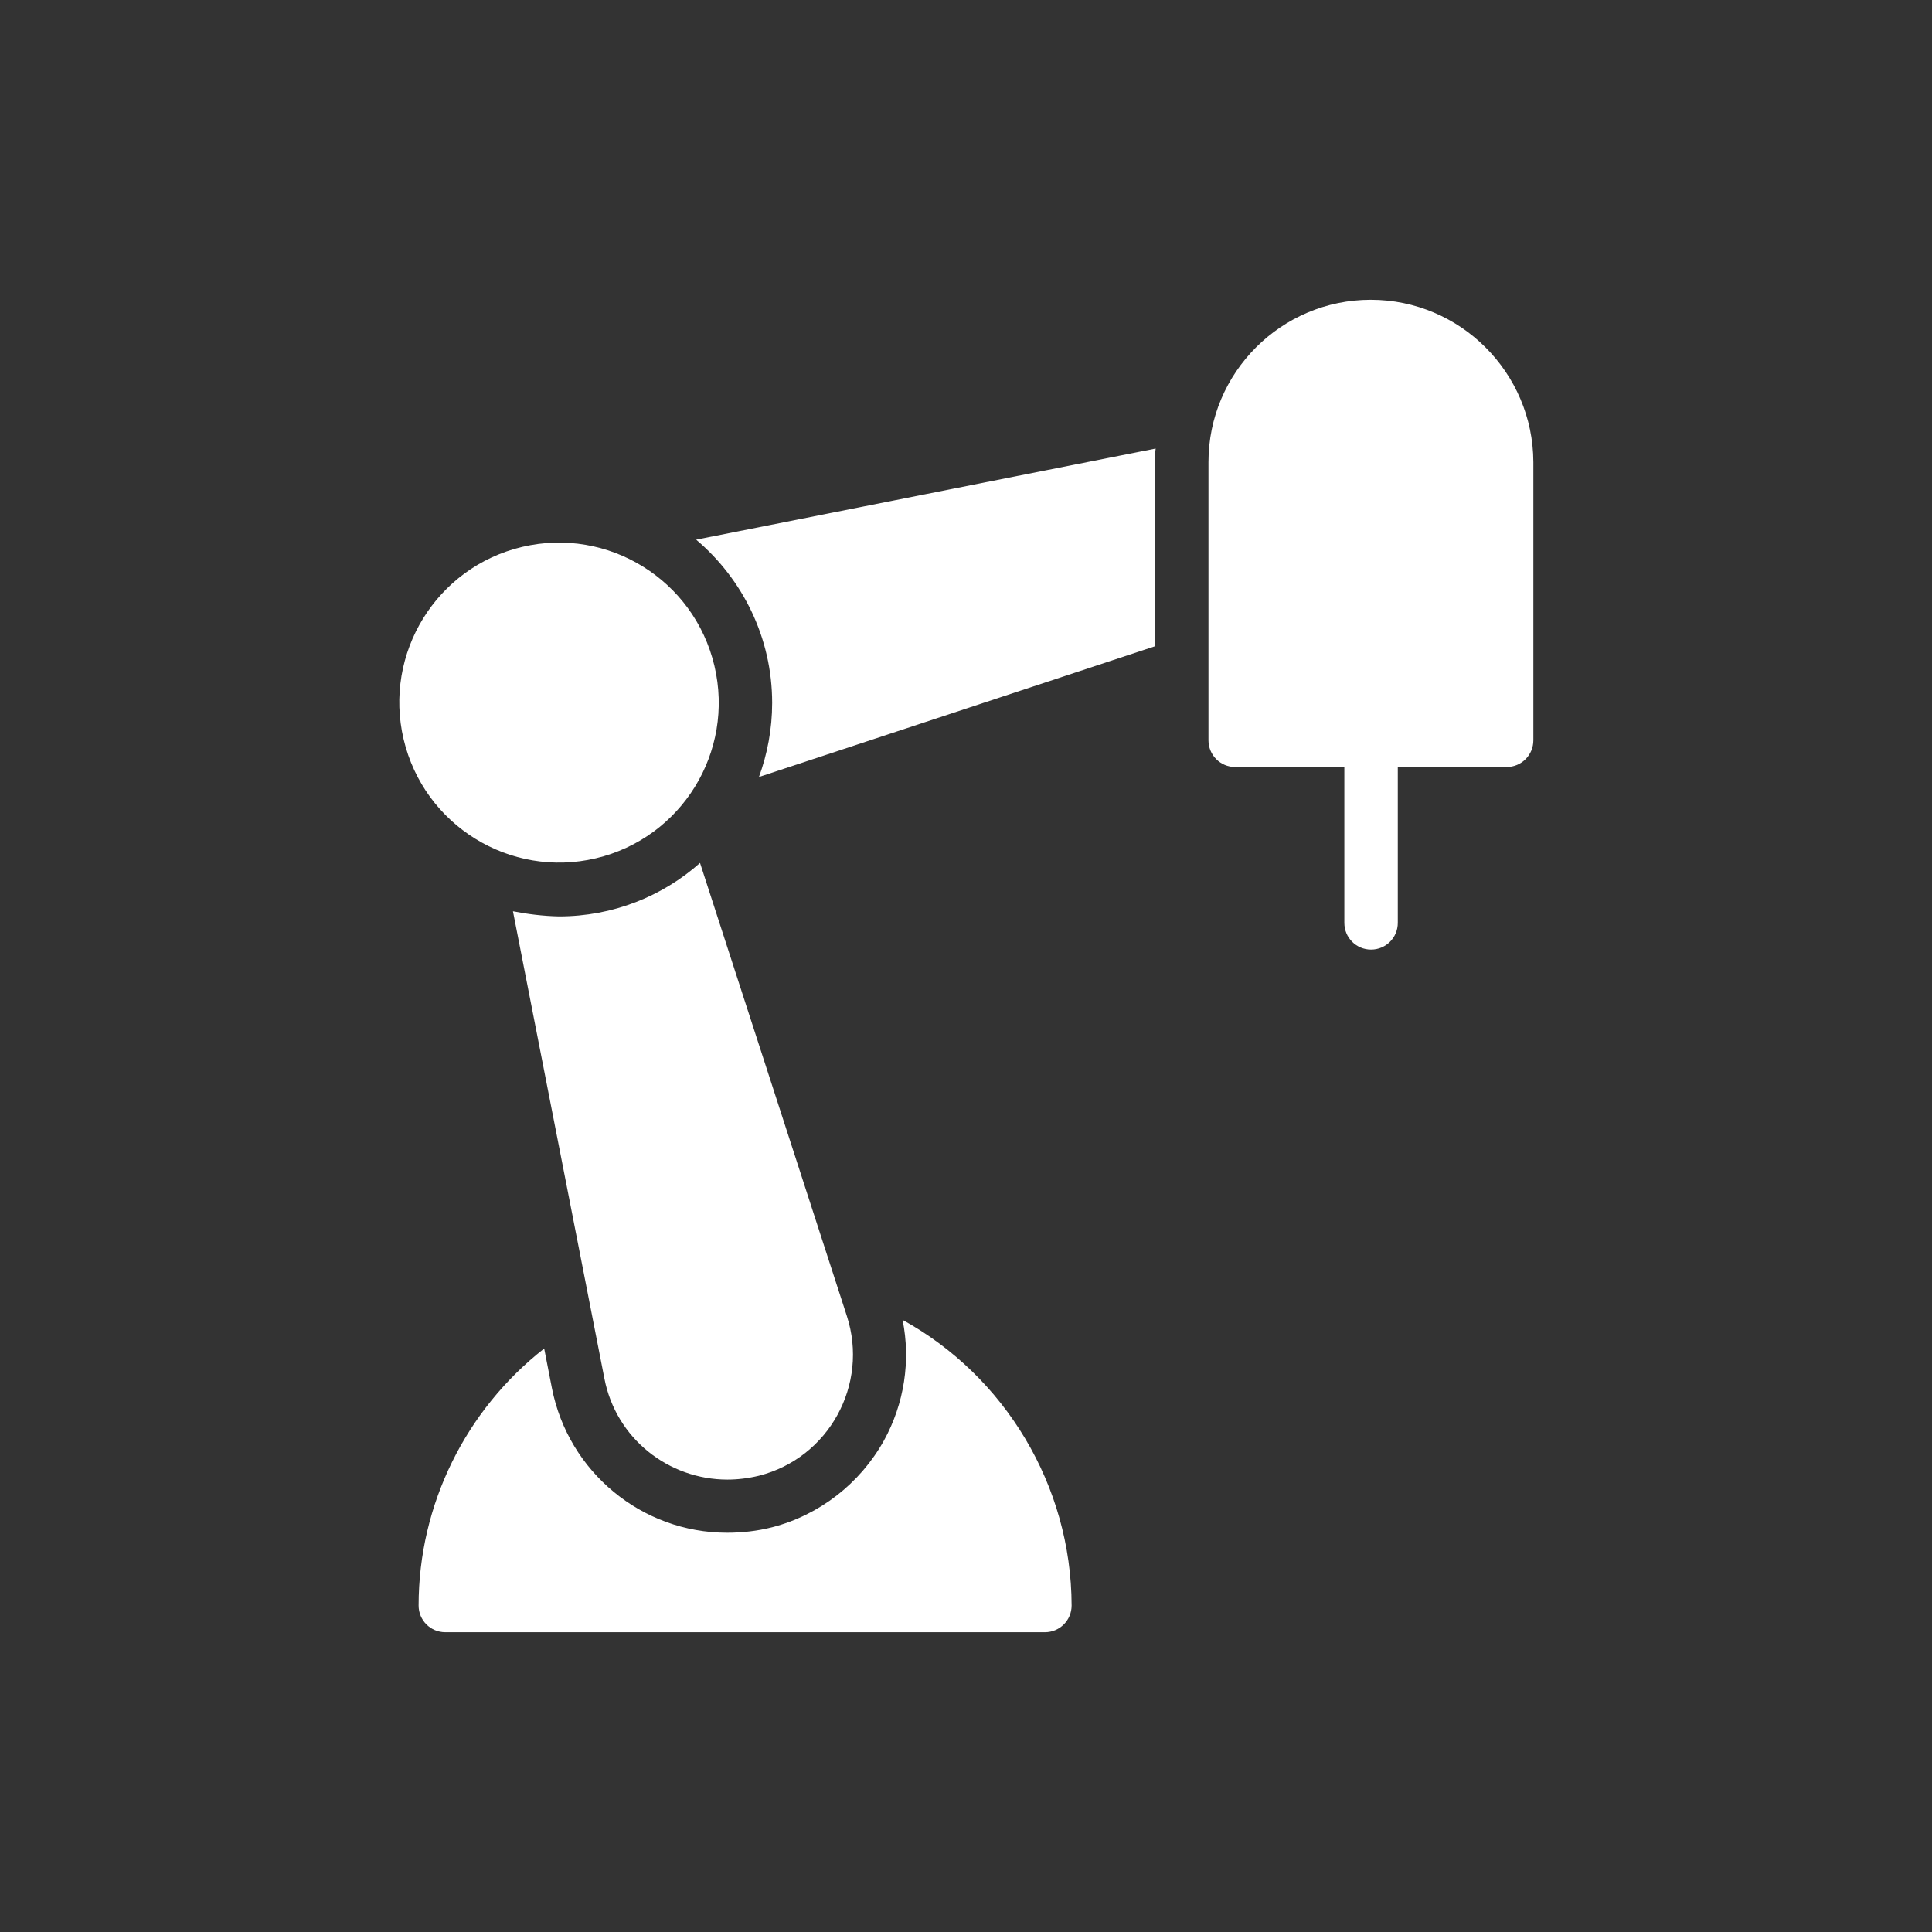
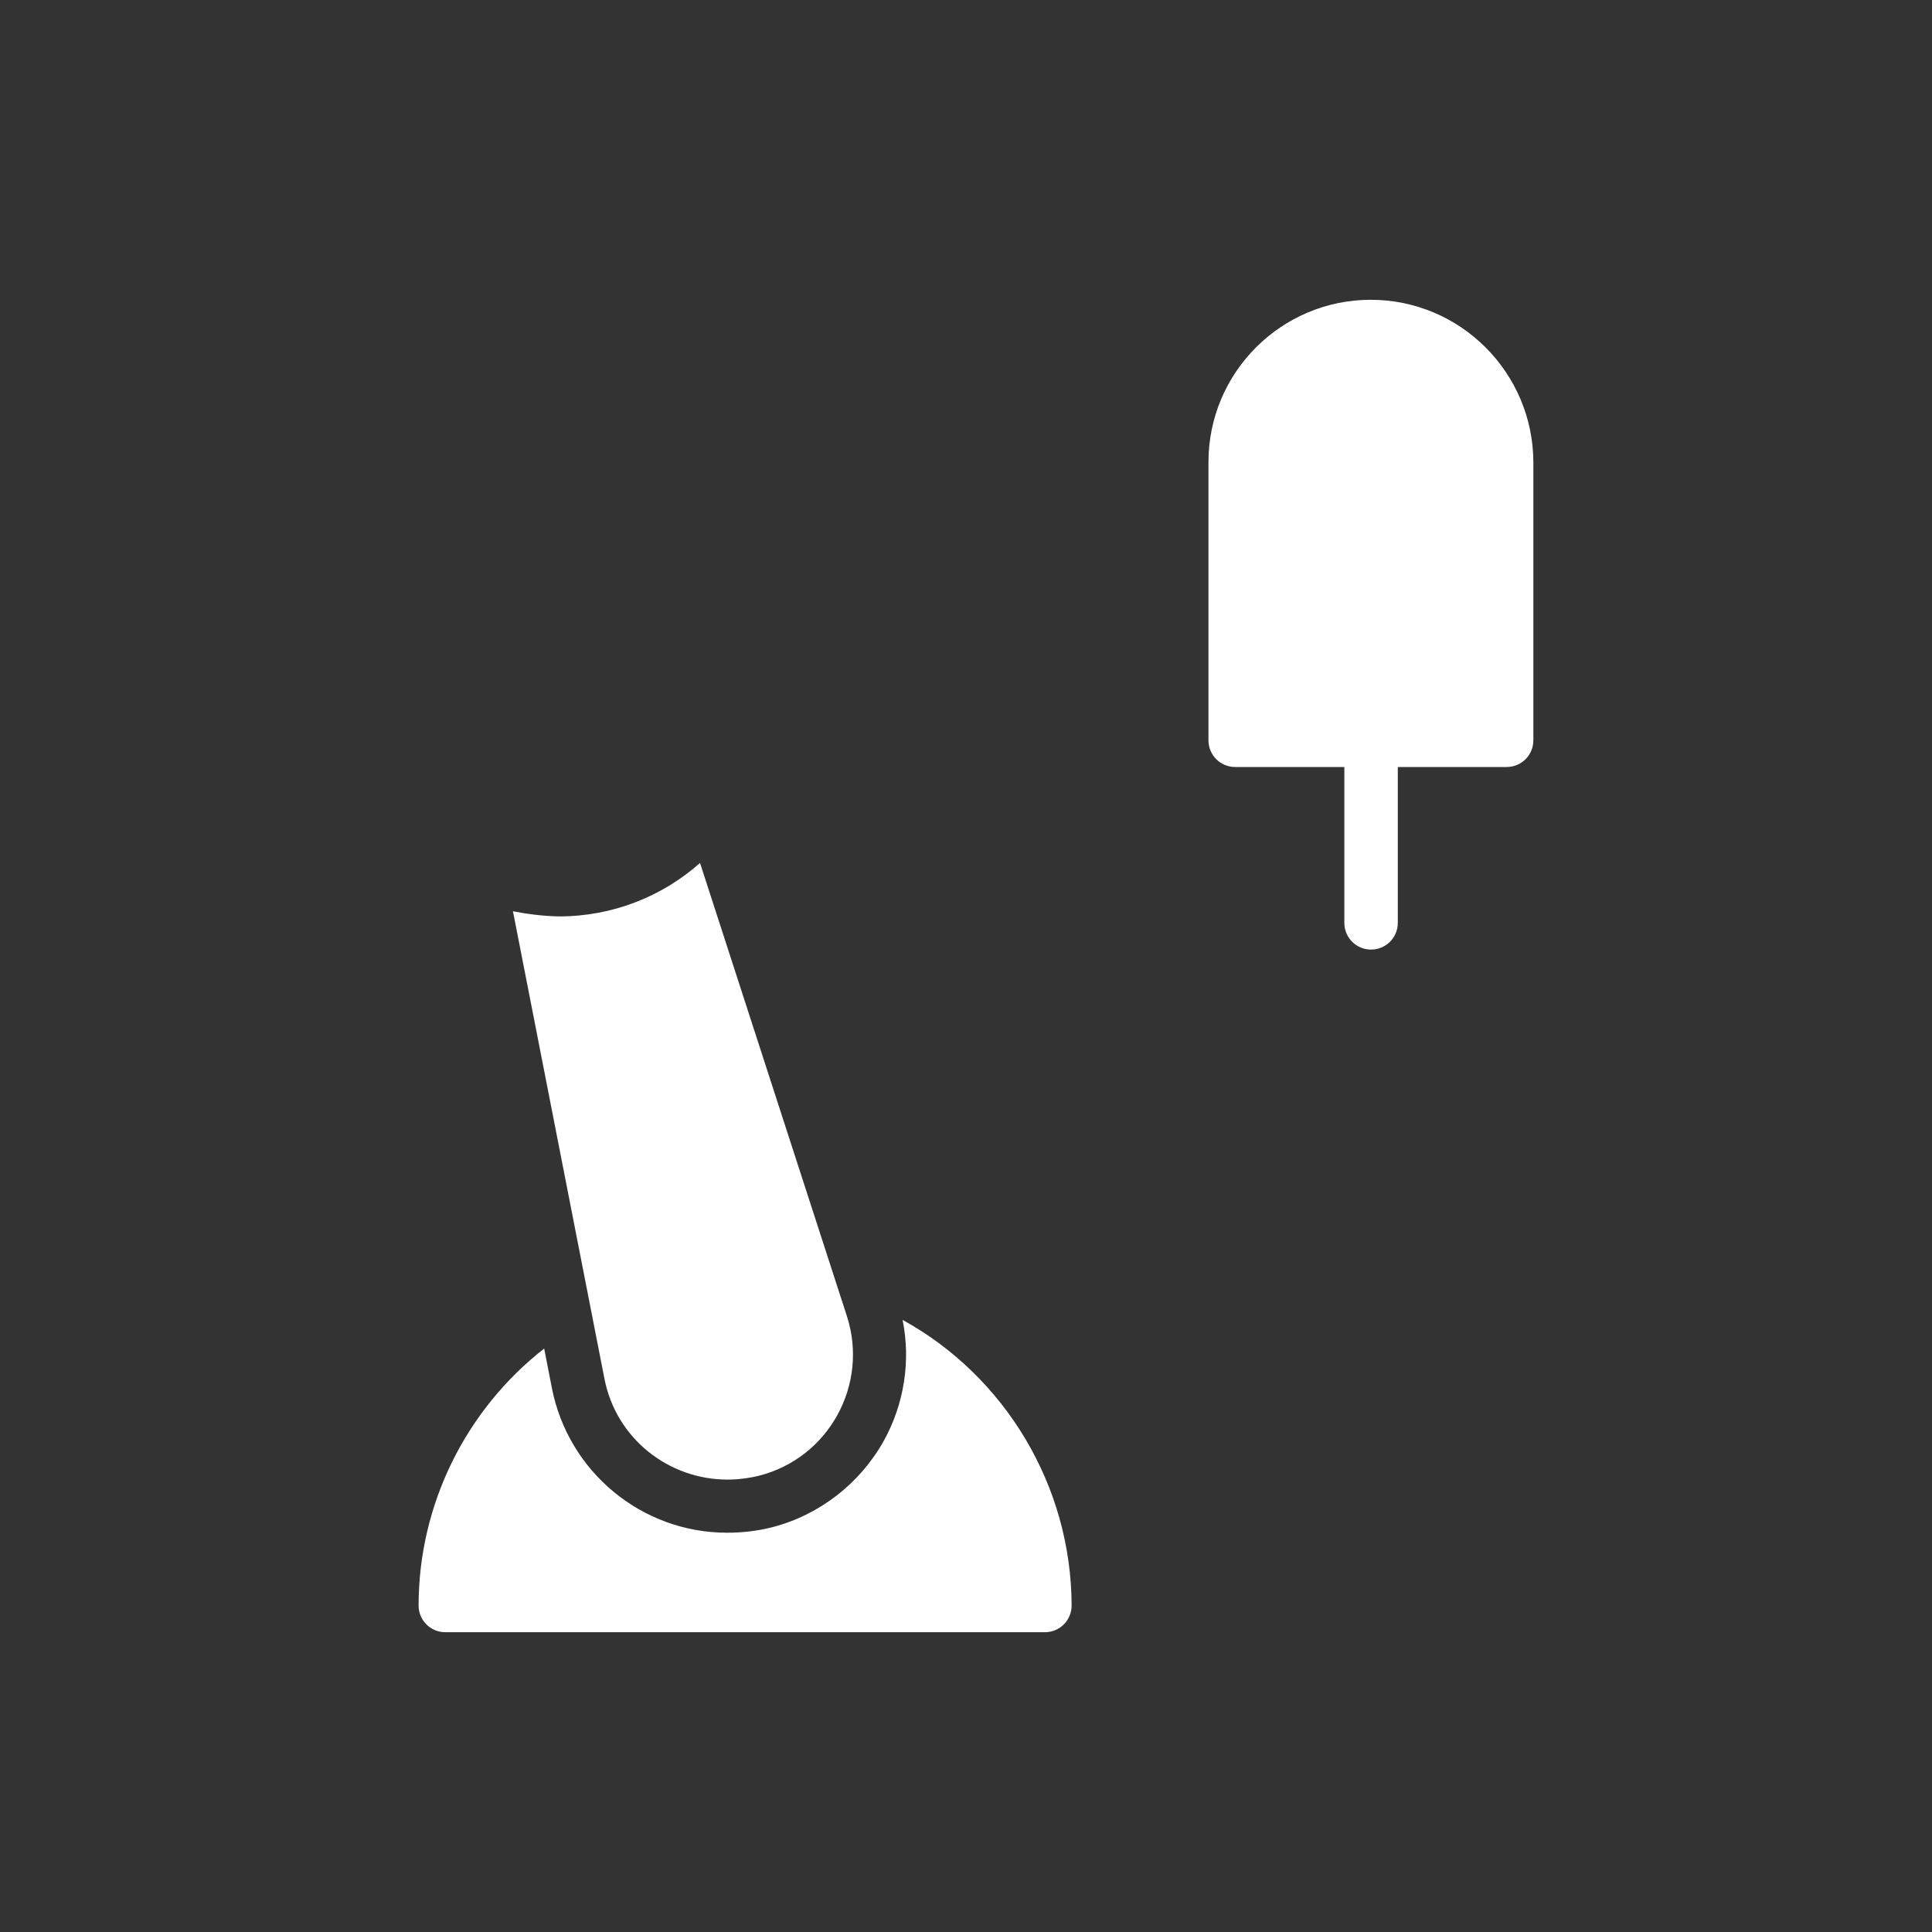
<svg xmlns="http://www.w3.org/2000/svg" height="100px" width="100px" fill="#FFFFFF" version="1.1" x="0px" y="0px" viewBox="0 0 60 60" style="enable-background:new 0 0 60 60;" xml:space="preserve">
  <rect x="0" y="0" width="60" height="60" fill="#333333" stroke="none" />
  <path d="M42.57,9.31c-2.78,0-5.04,2.26-5.04,5.04v8.64c0,0.46,0.37,0.83,0.83,0.83h3.39v4.84c0,0.46,0.37,0.83,0.83,0.83 c0.46,0,0.83-0.37,0.83-0.83v-4.84h3.38c0.46,0,0.83-0.37,0.83-0.83v-8.64C47.61,11.57,45.35,9.31,42.57,9.31z" />
  <path d="M28.03,40.99c0.26,1.27,0.05,2.61-0.58,3.75c-0.74,1.33-2,2.31-3.47,2.69c-0.47,0.12-0.94,0.17-1.4,0.17 c-2.65,0-4.93-1.89-5.44-4.49l-0.24-1.23C14.47,43.78,13,46.72,13,49.86c0,0.46,0.37,0.83,0.83,0.83h18.62 c0.46,0,0.83-0.37,0.83-0.83C33.27,46.14,31.21,42.74,28.03,40.99z" />
-   <ellipse transform="matrix(0.973 -0.23 0.23 0.973 -4.551 4.572)" cx="17.36" cy="21.83" rx="4.96" ry="4.97" />
  <path d="M15.93,28.3l2.84,14.51c0.36,1.87,2,3.14,3.82,3.14c0.32,0,0.65-0.04,0.98-0.12c2.17-0.55,3.42-2.83,2.73-4.96l-4.56-14.07 c-1.16,1.03-2.7,1.66-4.38,1.66C16.87,28.45,16.39,28.39,15.93,28.3z" />
-   <path d="M23.98,21.83c0,0.81-0.15,1.59-0.41,2.3l12.3-4.06v-5.73c0-0.13,0-0.27,0.02-0.41l-14.27,2.83 C23.06,17.98,23.98,19.8,23.98,21.83z" />
</svg>